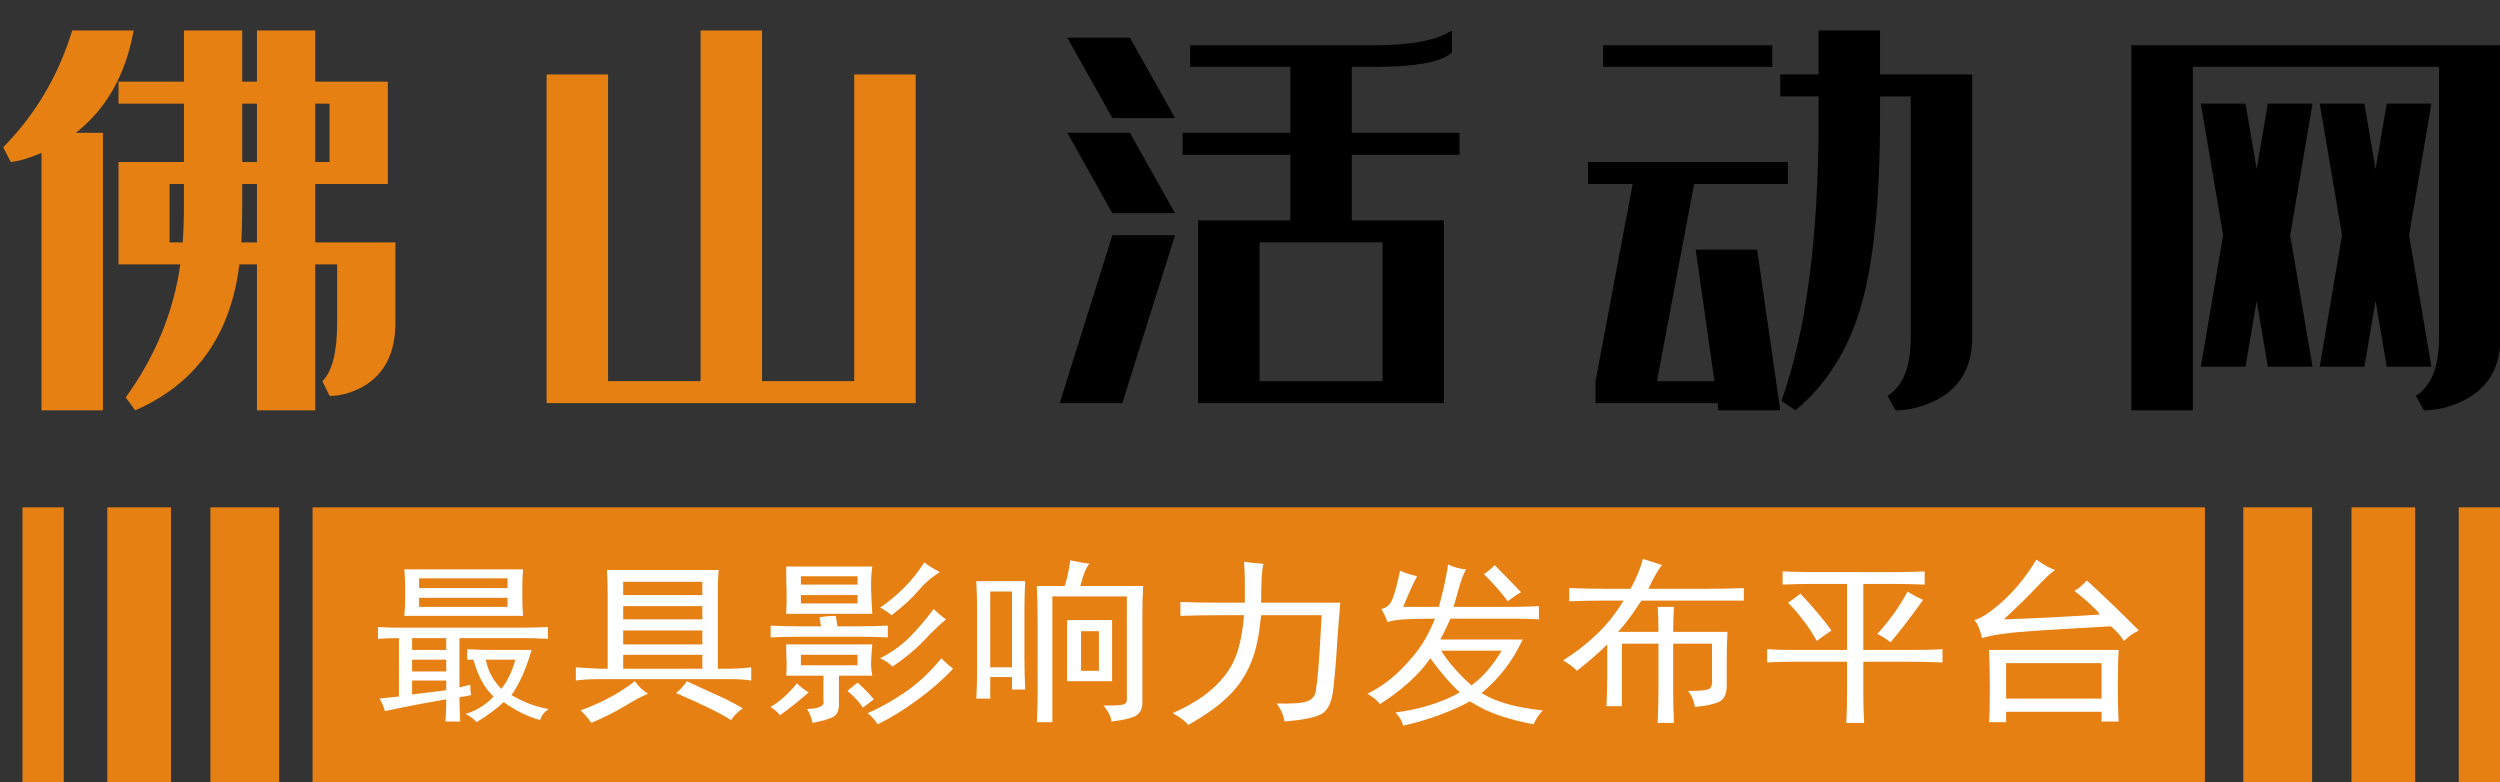
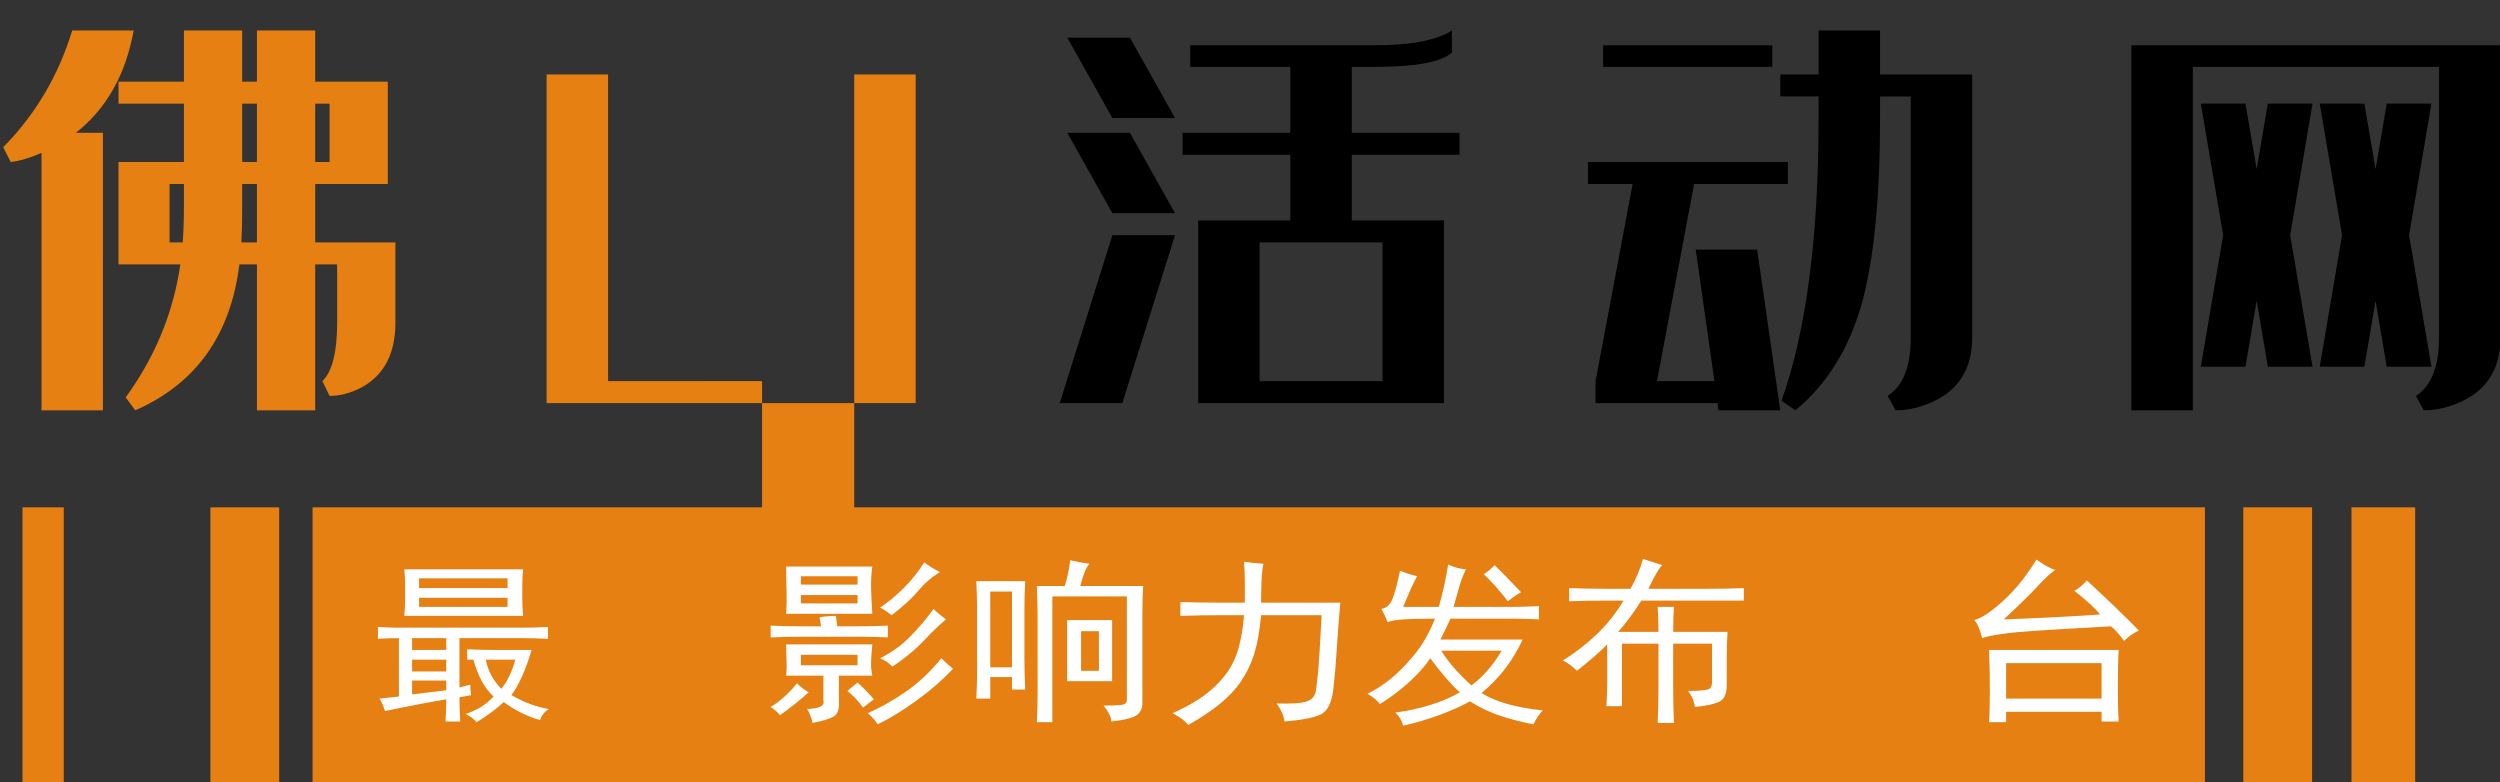
<svg xmlns="http://www.w3.org/2000/svg" version="1.1" id="图层_1" x="0px" y="0px" width="309.14px" height="96.736px" viewBox="0 0 309.14 96.736" enable-background="new 0 0 309.14 96.736" xml:space="preserve">
  <rect x="0" y="0" width="309.14" height="96.736" fill="#333333" stroke="none" />
  <g>
    <path fill="#E68012" d="M16.528,3.769c-0.987,5.469-3.372,9.688-7.154,12.656h3.355v34.313H5.131V18.91   c-1.448,0.625-2.713,1-3.799,1.125l-0.938-1.828C4.374,14.175,7.219,9.363,8.93,3.769H16.528z M14.653,10.097h8.091V3.769h7.203   v6.328h1.825V3.769h7.204v6.328h8.979v12.656h-8.979v7.219h9.917v9.938c0,3.75-1.349,6.39-4.045,7.922   c-1.382,0.75-2.747,1.125-4.095,1.125l-0.888-1.828c1.217-1.188,1.826-3.594,1.826-7.219v-7.219h-2.713v18.047h-7.204V32.691   h-2.171c-1.085,8.75-5.377,14.766-12.877,18.047l-1.184-1.594c3.651-5.032,5.904-10.515,6.759-16.453h-7.647V20.035h8.091v-7.219   h-8.091V10.097z M22.745,22.753h-1.776v7.219h1.628c0.099-1.406,0.148-2.906,0.148-4.5V22.753z M31.773,22.753h-1.825v2.719   c0,1.719-0.033,3.219-0.099,4.5h1.924V22.753z M31.773,20.035v-7.219h-1.825v7.219H31.773z M38.977,12.816v7.219h1.776v-7.219   H38.977z" />
-     <path fill="#E68012" d="M86.636,47.128V3.769h7.598v43.359h11.397V9.207h7.598v40.641H67.592V9.207h7.598v37.922H86.636z" />
+     <path fill="#E68012" d="M86.636,47.128h7.598v43.359h11.397V9.207h7.598v40.641H67.592V9.207h7.598v37.922H86.636z" />
    <path d="M145.298,29.082l-6.513,20.766h-7.746l6.513-20.766H145.298z M145.298,14.597l-5.575-9.938h-7.746l5.575,9.938H145.298z    M145.298,26.363l-5.575-9.938h-7.746l5.575,9.938H145.298z M147.173,8.269h12.383v8.156h-13.32v2.719h13.32v8.109h-11.396v22.594   h30.392V27.253h-11.396v-8.109h13.32v-2.719h-13.32V8.269h2.861c5.064,0,8.239-0.593,9.522-1.781V3.769   c-1.908,1.219-5.082,1.828-9.522,1.828h-22.843V8.269z M155.757,47.128V29.972h15.196v17.156H155.757z" />
    <path d="M212.495,50.738l-0.099-0.891h-15.098v-2.719l4.589-24.375h-5.526v-2.719h24.718v2.719h-11.594l-4.589,24.375h7.104   l-2.318-16.266h7.598l2.861,19.875H212.495z M198.236,5.597h20.919v2.672h-20.919V5.597z M220.142,9.207h4.736V3.769h7.599v5.438   h11.396v32.531c0,3.75-1.579,6.375-4.736,7.875c-1.579,0.75-3.157,1.125-4.736,1.125l-0.986-1.781   c1.907-1.219,2.861-3.625,2.861-7.219V11.925h-3.799v2.672c0,10-0.773,17.719-2.319,23.156c-1.578,5.468-4.292,9.797-8.141,12.984   l-1.727-1.172c3.059-8.562,4.588-20.218,4.588-34.969v-2.672h-4.736V9.207z" />
    <path d="M263.559,50.738V5.597h45.637v36.141c0,3.75-1.579,6.375-4.736,7.875c-1.579,0.75-3.157,1.125-4.736,1.125l-0.986-1.781   c1.907-1.219,2.861-3.625,2.861-7.219V8.269h-30.441v42.469H263.559z M285.958,45.347l-2.764-16.266l2.764-16.266h-5.526   l-1.381,8.109l-1.382-8.109h-5.525l2.763,16.266l-2.763,16.266h5.525l1.382-8.156l1.381,8.156H285.958z M300.66,45.347   l-2.763-16.266l2.763-16.266h-5.525l-1.382,8.109l-1.382-8.109h-5.525l2.763,16.266l-2.763,16.266h5.525l1.382-8.156l1.382,8.156   H300.66z" />
  </g>
  <rect x="38.651" y="62.736" fill="#E68012" width="234" height="34" />
  <g>
    <path fill="#FFFFFF" d="M49.328,86.127v-7.219c-0.833,0-1.696,0.03-2.591,0.086v-1.461c0.895,0.058,1.791,0.086,2.687,0.086h14.971   c1.151,0,2.27-0.028,3.358-0.086v1.461c-1.088-0.056-2.207-0.086-3.358-0.086h-7.582v6.102l1.344-0.344   c0,0.516,0.031,0.945,0.096,1.289c-0.513,0.116-0.993,0.202-1.439,0.258c0,1.031,0.032,2.033,0.096,3.008h-1.823   c0.063-0.975,0.096-1.891,0.096-2.75c-0.705,0.116-1.744,0.301-3.119,0.559c-1.376,0.258-2.864,0.559-4.462,0.902   c-0.192-0.63-0.417-1.146-0.672-1.547C47.439,86.329,48.239,86.243,49.328,86.127z M64.586,72.463v1.547   c0,0.632,0.031,1.347,0.096,2.148H49.999c0.063-0.802,0.096-1.517,0.096-2.148v-1.547c0-0.63-0.033-1.317-0.096-2.063h14.683   C64.617,71.146,64.586,71.833,64.586,72.463z M55.181,80.369v-1.461h-4.222v1.461H55.181z M55.181,83.033v-1.461h-4.222v1.461   H55.181z M55.181,85.354V84.15h-4.222v1.719L55.181,85.354z M62.763,72.721v-1.203h-10.94v1.203H62.763z M62.763,75.041v-1.117   h-10.94v1.117H62.763z M57.772,80.283c1.151,0.058,2.207,0.086,3.167,0.086h4.798c-0.705,2.406-1.535,4.269-2.495,5.586   c1.599,0.917,3.134,1.489,4.606,1.719c-0.576,0.4-0.928,0.859-1.056,1.375c-1.6-0.459-3.104-1.203-4.51-2.234   c-0.832,0.802-1.952,1.633-3.359,2.492c-0.256-0.344-0.705-0.688-1.343-1.031c1.343-0.401,2.495-1.117,3.455-2.148   c-1.089-0.974-1.919-2.492-2.495-4.555h-0.768V80.283z M61.995,85.182c0.768-0.974,1.344-2.177,1.728-3.609h-3.646   C60.331,82.947,60.971,84.15,61.995,85.182z" />
-     <path fill="#FFFFFF" d="M88.769,73.322v9.367h1.439c0.895,0,1.79-0.056,2.687-0.172v1.633c-0.768-0.114-1.631-0.172-2.591-0.172   h-15.93c-1.343,0-2.399,0.058-3.167,0.172v-1.633c0.768,0.058,1.759,0.116,2.975,0.172h0.96v-9.195   c0-1.146-0.033-2.148-0.096-3.008h13.819C88.8,71.231,88.769,72.177,88.769,73.322z M77.301,87.287   c-1.185,0.716-2.576,1.418-4.175,2.105c-0.384-0.573-0.832-1.089-1.343-1.547c2.558-0.915,4.798-2.118,6.717-3.609   c0.447,0.632,0.991,1.147,1.631,1.547C79.427,86.071,78.484,86.571,77.301,87.287z M86.85,73.58v-1.633h-9.789v1.633H86.85z    M86.85,76.588v-1.633h-9.789v1.633H86.85z M86.85,79.682v-1.719h-9.789v1.719H86.85z M86.85,82.689v-1.719h-9.789v1.719H86.85z    M88.097,85.697c1.343,0.573,2.591,1.203,3.743,1.891c-0.641,0.458-1.12,0.945-1.439,1.461c-1.216-0.803-3.488-1.919-6.813-3.352   c0.576-0.458,1.022-0.945,1.343-1.461L88.097,85.697z" />
    <path fill="#FFFFFF" d="M103.547,77.447h2.879c1.087,0,2.207-0.028,3.359-0.086v1.461c-1.152-0.056-2.272-0.086-3.359-0.086h-7.581   c-1.281,0-2.464,0.03-3.551,0.086v-1.461c1.087,0.058,2.27,0.086,3.551,0.086h2.687c-0.064-0.344-0.129-0.716-0.192-1.117   c0.639-0.114,1.311-0.172,2.015-0.172C103.418,76.56,103.483,76.989,103.547,77.447z M96.446,88.447   c-0.256-0.344-0.64-0.688-1.151-1.031c1.087-0.63,2.174-1.603,3.263-2.922c0.447,0.46,0.927,0.831,1.439,1.117   C98.908,86.587,97.725,87.53,96.446,88.447z M107.722,72.936c0.032,1.003,0.08,1.991,0.144,2.965H97.214   c0.063-0.974,0.079-1.962,0.048-2.965c-0.033-1.001-0.048-1.962-0.048-2.879h10.652C107.737,70.974,107.689,71.935,107.722,72.936z    M101.82,86.643v-3.094h-4.606c0.063-0.63,0.079-1.259,0.048-1.891c-0.033-0.63-0.048-1.289-0.048-1.977h10.652   c-0.064,0.688-0.112,1.347-0.144,1.977c-0.033,0.632,0.015,1.261,0.144,1.891h-4.126v3.18c0.063,0.974-0.161,1.604-0.672,1.891   c-0.513,0.286-1.376,0.544-2.591,0.773c-0.129-0.631-0.353-1.203-0.672-1.719C101.34,87.616,102.012,87.274,101.82,86.643z    M106.042,72.291V71.26h-7.005v1.031H106.042z M106.042,74.611V73.58h-7.005v1.031H106.042z M106.042,82.26v-1.289h-7.005v1.289   H106.042z M104.795,85.439c0.384-0.344,0.799-0.688,1.248-1.031c0.831,0.745,1.502,1.433,2.015,2.063l-1.343,1.031   C106.201,86.759,105.563,86.071,104.795,85.439z M113.432,86.557c-1.728,1.26-3.359,2.263-4.894,3.008   c-0.384-0.573-0.801-1.031-1.248-1.375c1.471-0.631,3.006-1.489,4.606-2.578c1.598-1.087,3.102-2.492,4.51-4.211   c0.447,0.46,0.927,0.89,1.439,1.289C116.63,84.009,115.159,85.298,113.432,86.557z M113.576,73.021   c-0.736,0.89-1.84,1.905-3.311,3.051c-0.513-0.399-0.992-0.716-1.439-0.945c0.96-0.63,1.919-1.418,2.879-2.363   c0.96-0.945,1.824-2.02,2.591-3.223c0.511,0.401,1.151,0.804,1.919,1.203C115.19,71.376,114.311,72.134,113.576,73.021z    M114.248,79.209c-1.056,1.117-2.351,2.191-3.887,3.223c-0.448-0.458-0.959-0.802-1.536-1.031c1.471-0.743,2.735-1.661,3.791-2.75   c1.055-1.087,1.999-2.204,2.831-3.352c0.384,0.401,0.896,0.831,1.536,1.289C116.215,77.22,115.303,78.092,114.248,79.209z" />
    <path fill="#FFFFFF" d="M126.675,75.557v5.758c0,1.147,0.031,2.464,0.096,3.953h-1.631v-1.547h-2.687v2.664h-1.727   c0.063-1.087,0.096-2.234,0.096-3.438v-7.391c0-1.259-0.033-2.492-0.096-3.695h6.045C126.706,73.064,126.675,74.298,126.675,75.557   z M125.139,82.518V73.15h-2.687v9.367H125.139z M133.584,72.463h7.773c-0.064,1.203-0.096,2.351-0.096,3.438v11.258   c-0.064,0.63-0.353,1.088-0.863,1.375c-0.513,0.286-1.504,0.516-2.976,0.688c0-0.516-0.32-1.175-0.959-1.977   c1.344,0,2.159-0.043,2.447-0.129c0.287-0.086,0.432-0.271,0.432-0.559V73.752h-9.213v15.555h-1.919   c0.063-1.146,0.096-2.32,0.096-3.523v-9.195c0-1.431-0.033-2.806-0.096-4.125h3.455c0.319-1.031,0.542-2.091,0.672-3.18   c1.087,0.229,1.886,0.374,2.399,0.43C134.352,70.057,133.968,70.974,133.584,72.463z M137.519,84.236h-5.566v-7.563h5.566V84.236z    M135.887,82.947v-4.898h-2.207v4.898H135.887z" />
    <path fill="#FFFFFF" d="M155.944,76.072c-0.191,2.007-0.479,3.609-0.863,4.813s-0.912,2.308-1.584,3.309   c-0.672,1.003-1.552,1.948-2.639,2.836c-1.089,0.888-2.399,1.762-3.935,2.621c-0.321-0.459-0.96-0.945-1.919-1.461   c1.535-0.688,2.814-1.403,3.838-2.148c1.022-0.743,1.903-1.59,2.64-2.535c0.734-0.945,1.278-2.02,1.631-3.223   c0.351-1.203,0.591-2.606,0.72-4.211h-2.783c-1.855,0-3.55,0.03-5.086,0.086v-1.719c1.536,0.058,3.23,0.086,5.086,0.086h2.879   v-2.578c0-0.802-0.032-1.633-0.096-2.492c0.703,0.116,1.503,0.202,2.399,0.258c-0.129,0.516-0.209,1.261-0.24,2.234   c-0.033,0.976-0.048,1.835-0.048,2.578h9.788c-0.256,3.094-0.416,5.229-0.479,6.402c-0.064,1.175-0.191,2.608-0.384,4.297   c-0.192,1.69-0.72,2.735-1.583,3.137c-0.864,0.4-2.352,0.688-4.463,0.859c-0.064-0.688-0.384-1.433-0.96-2.234   c1.855,0.058,3.103-0.028,3.743-0.258c0.639-0.228,1.008-0.657,1.104-1.289c0.096-0.63,0.191-1.446,0.288-2.449   c0.096-1.001,0.239-3.309,0.432-6.918H155.944z" />
    <path fill="#FFFFFF" d="M180.512,72.334c-0.191,0.659-0.448,1.562-0.768,2.707h7.677c0.639,0,1.599-0.028,2.879-0.086v1.633   c-1.28-0.056-2.24-0.086-2.879-0.086h-8.061c-0.384,0.859-0.801,1.719-1.248,2.578h10.173c-1.216,2.636-2.912,4.843-5.086,6.617   c1.727,1.089,4.254,1.805,7.581,2.148c-0.448,0.458-0.832,1.031-1.151,1.719c-1.281-0.229-2.592-0.559-3.935-0.988   c-1.344-0.43-2.656-1.046-3.935-1.848c-1.024,0.573-2.272,1.131-3.743,1.676c-1.473,0.544-2.975,0.988-4.51,1.332   c-0.13-0.573-0.449-1.117-0.96-1.633c1.406-0.172,2.814-0.473,4.223-0.902c1.406-0.43,2.653-0.958,3.742-1.59   c-1.089-0.974-2.303-2.376-3.646-4.211c-0.705,1.031-1.6,2.034-2.688,3.008c-1.088,0.976-2.271,1.862-3.551,2.664   c-0.256-0.399-0.768-0.829-1.535-1.289c0.96-0.458,1.903-1.06,2.831-1.805c0.927-0.743,1.903-1.731,2.927-2.965   c1.022-1.231,1.887-2.735,2.592-4.512c-1.665,0-2.944,0.03-3.839,0.086c-0.896,0.058-1.568,0.172-2.016,0.344   c-0.191-0.516-0.448-1.06-0.768-1.633c0.639-0.114,1.104-0.544,1.392-1.289c0.288-0.743,0.591-1.891,0.911-3.438   c0.512,0.229,1.215,0.46,2.111,0.688c-0.32,0.573-0.608,1.16-0.863,1.762c-0.257,0.602-0.544,1.276-0.863,2.02h4.414   c0.511-1.833,0.896-3.579,1.151-5.242c0.703,0.344,1.439,0.546,2.207,0.602C180.959,71.032,180.704,71.677,180.512,72.334z    M181.951,84.752c1.406-1.031,2.654-2.462,3.743-4.297h-7.485C179.104,81.888,180.352,83.321,181.951,84.752z M188.093,73.236   c-0.448,0.229-0.992,0.602-1.631,1.117c-1.024-1.317-2.016-2.435-2.976-3.352c0.447-0.286,0.896-0.657,1.344-1.117   C185.917,70.974,187.005,72.091,188.093,73.236z" />
    <path fill="#FFFFFF" d="M201.623,72.807c0.704-1.259,1.215-2.492,1.536-3.695c0.895,0.288,1.694,0.546,2.398,0.773   c-0.32,0.229-0.896,1.203-1.727,2.922h7.101c1.92,0,3.486-0.028,4.703-0.086v1.547h-12.668c-1.024,1.604-1.983,2.894-2.879,3.867   h4.99c0-1.259-0.033-2.29-0.096-3.094h2.015c-0.064,0.804-0.096,1.835-0.096,3.094h6.718c-0.064,1.031-0.096,2.063-0.096,3.094   v3.523c0,1.089-0.336,1.776-1.008,2.063c-0.672,0.288-1.648,0.487-2.927,0.602c-0.129-0.802-0.417-1.461-0.864-1.977   c1.472,0,2.352-0.086,2.64-0.258c0.287-0.172,0.398-0.63,0.336-1.375v-4.211h-4.799v5.844c0,1.203,0.031,2.521,0.096,3.953h-2.015   c0.063-1.433,0.096-2.75,0.096-3.953v-5.844h-4.511v7.734h-1.919c0.063-1.203,0.096-2.376,0.096-3.523v-4.125   c-0.832,0.859-2.079,1.948-3.742,3.266c-0.448-0.458-1.024-0.888-1.728-1.289c1.406-0.859,2.767-1.903,4.079-3.137   c1.31-1.231,2.446-2.649,3.406-4.254h-2.303c-1.601,0-3.071,0.03-4.415,0.086v-1.633c1.344,0.058,2.814,0.086,4.415,0.086H201.623z   " />
-     <path fill="#FFFFFF" d="M234.443,70.744c0.96,0,2.144-0.028,3.551-0.086v1.633c-1.343-0.056-2.527-0.086-3.551-0.086h-4.03v8.164   h5.854c1.406,0,2.718-0.028,3.935-0.086v1.633c-1.217-0.056-2.528-0.086-3.935-0.086h-5.854v3.953c0,1.261,0.031,2.463,0.096,3.609   h-2.207c0.063-1.146,0.097-2.349,0.097-3.609V81.83h-7.006c-0.896,0-1.856,0.03-2.879,0.086v-1.633   c1.022,0.058,2.047,0.086,3.071,0.086h6.813v-8.164h-4.511c-0.96,0-2.111,0.03-3.455,0.086v-1.633   c1.344,0.058,2.463,0.086,3.359,0.086H234.443z M221.104,74.525c0.512-0.344,1.022-0.716,1.536-1.117   c1.598,1.719,2.879,3.237,3.838,4.555c-0.768,0.516-1.376,0.945-1.823,1.289C223.695,77.533,222.511,75.958,221.104,74.525z    M235.883,73.15c0.64,0.401,1.279,0.745,1.92,1.031c-1.6,2.234-2.943,3.983-4.03,5.242c-0.514-0.399-1.056-0.743-1.632-1.031   C233.611,76.79,234.859,75.041,235.883,73.15z" />
    <path fill="#FFFFFF" d="M251.909,72.549c-0.96,1.031-2.337,2.378-4.127,4.039c1.728-0.056,3.486-0.129,5.278-0.215   c1.79-0.086,3.997-0.215,6.621-0.387c-0.513-0.688-1.568-1.661-3.166-2.922c0.511-0.286,1.022-0.716,1.535-1.289   c2.431,2.234,4.573,4.297,6.43,6.188c-0.705,0.344-1.313,0.773-1.823,1.289c-0.576-0.802-1.12-1.403-1.632-1.805   c-3.2,0.172-6.35,0.358-9.452,0.559c-3.104,0.202-5.264,0.503-6.478,0.902c-0.257-1.087-0.576-1.833-0.96-2.234   c0.896-0.228,2.095-1.031,3.599-2.406c1.503-1.375,2.862-3.063,4.078-5.07c0.896,0.632,1.663,1.062,2.304,1.289   C253.604,70.83,252.868,71.518,251.909,72.549z M261.889,84.838c0,1.891,0.032,3.352,0.097,4.383h-2.111v-1.203H248.07v1.289   h-2.111c0.063-0.859,0.096-2.177,0.096-3.953c0-1.833-0.032-3.493-0.096-4.984h16.026C261.921,81.4,261.889,82.892,261.889,84.838z    M259.874,86.385v-4.383H248.07v4.383H259.874z" />
  </g>
  <rect x="277.399" y="62.736" fill="#E68012" width="8.504" height="34" />
  <rect x="290.776" y="62.737" fill="#E68012" width="7.875" height="33.999" />
-   <rect x="304.038" y="62.737" fill="#E68012" width="5.102" height="33.999" />
  <rect x="26.018" y="62.736" fill="#E68012" width="8.504" height="34" />
-   <rect x="13.27" y="62.737" fill="#E68012" width="7.875" height="33.999" />
  <rect x="2.781" y="62.737" fill="#E68012" width="5.102" height="33.999" />
</svg>